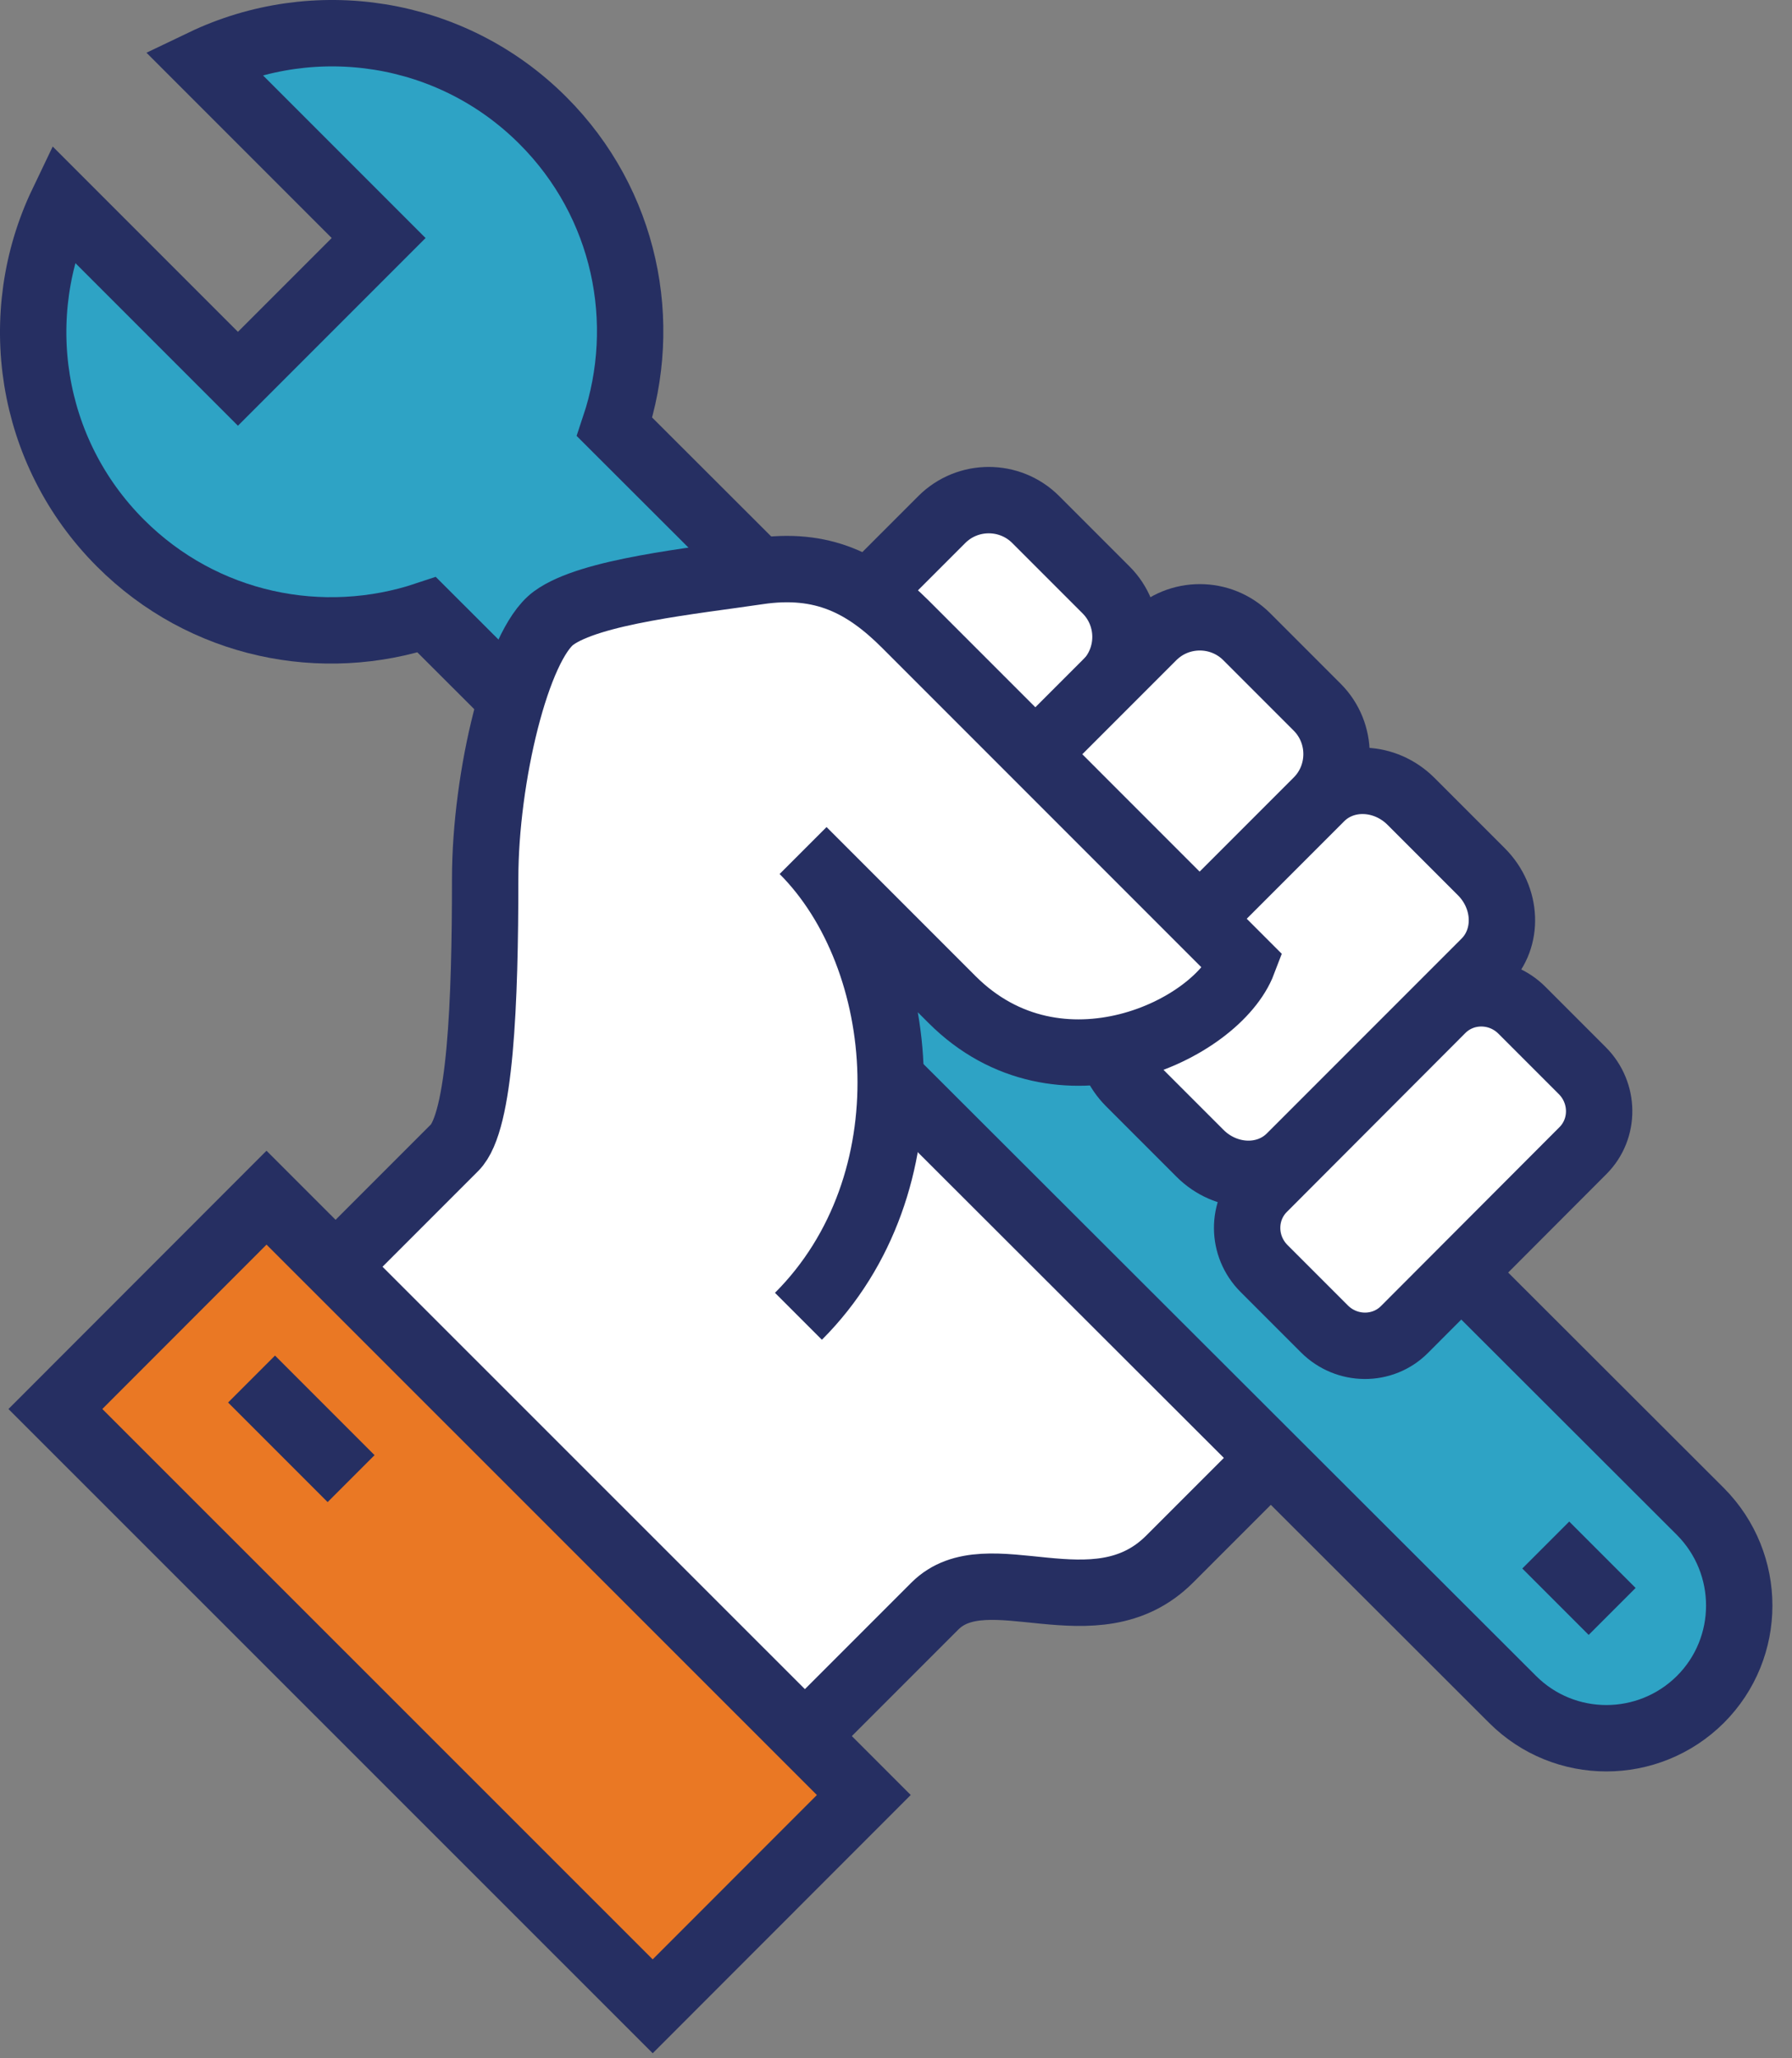
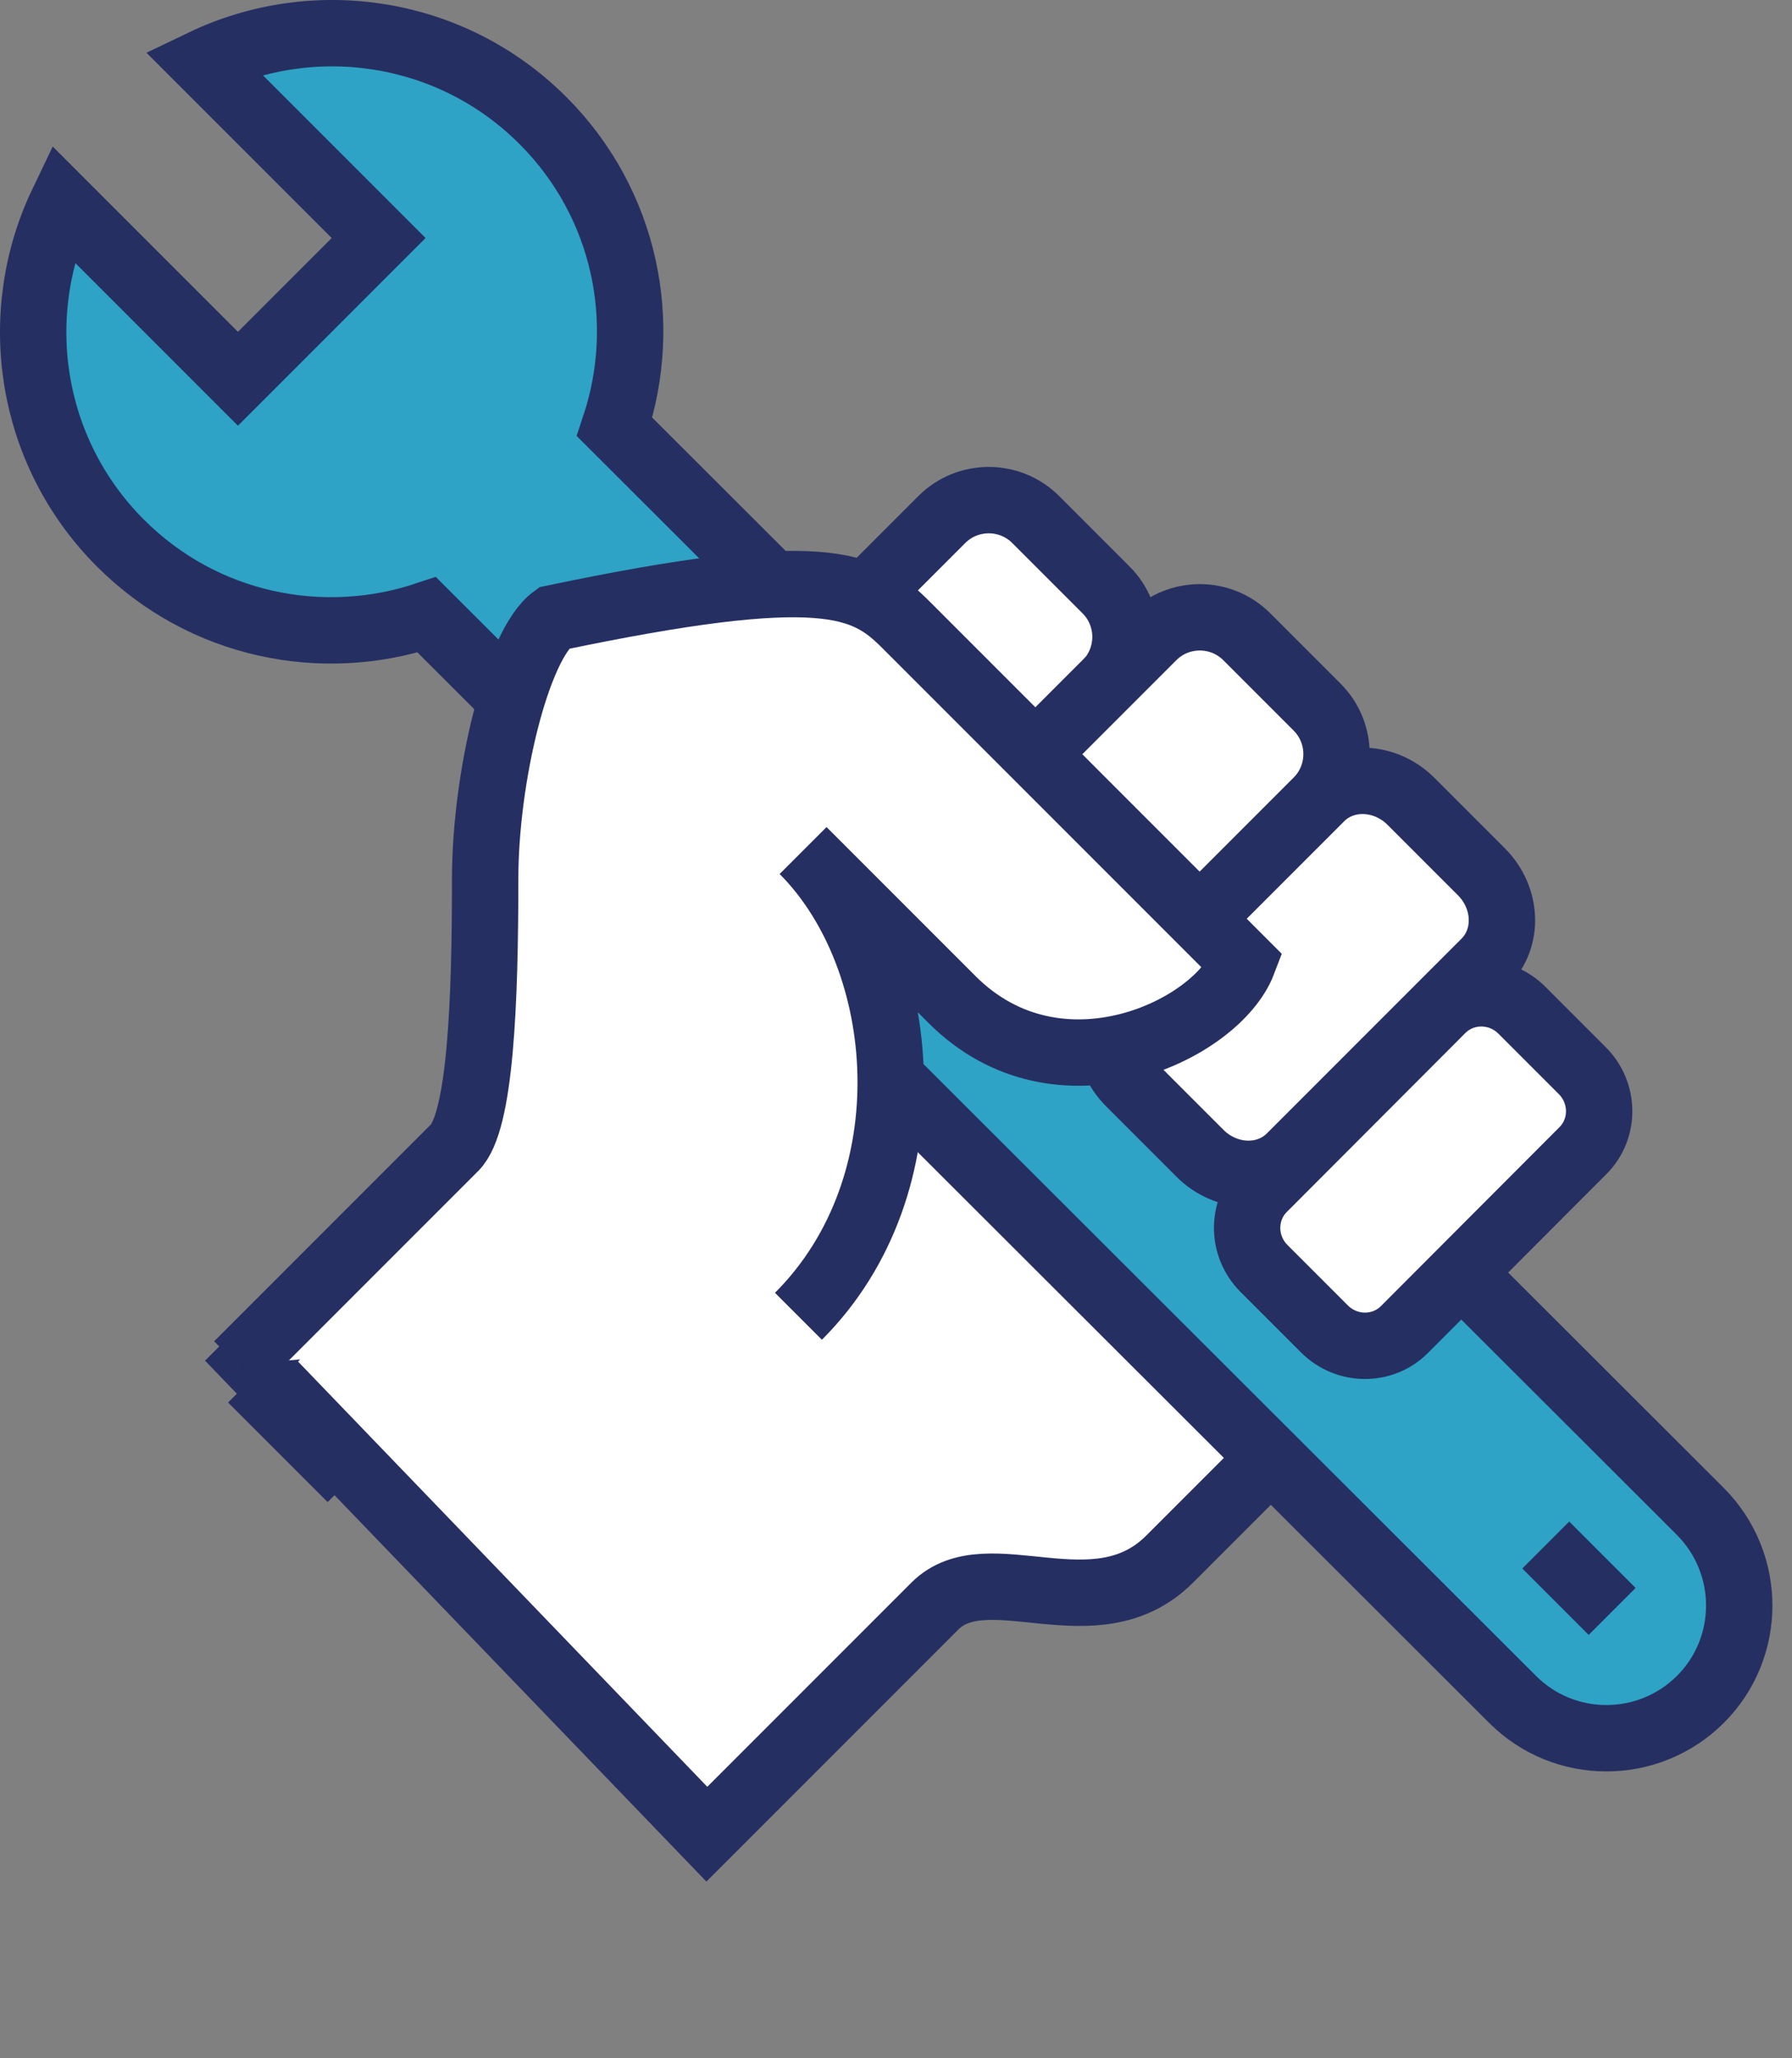
<svg xmlns="http://www.w3.org/2000/svg" width="54" height="62" viewBox="0 0 54 62" fill="none">
  <rect x="0" y="0" width="54" height="62" fill="#808080" stroke="none" />
  <g clip-path="url(#clip0_420_4671)">
    <path d="M23.08 25.5L7.58 41L21.3 55.25L28.17 48.38C29.76 46.79 33 49.2 35.24 46.97C37.48 44.73 37.56 44.65 37.56 44.65L39.89 42.32L23.08 25.5Z" fill="white" stroke="#262F62" stroke-width="2" stroke-miterlimit="10" />
    <path d="M18.52 12.86C19.57 9.72 18.86 6.13 16.36 3.63C13.59 0.86 9.46 0.28 6.12 1.88L11.41 7.17L7.17 11.41L1.88 6.12C0.28 9.46 0.86 13.59 3.63 16.36C6.13 18.86 9.72 19.57 12.86 18.52L45.58 51.19C47.14 52.75 49.67 52.75 51.24 51.19C52.8 49.63 52.8 47.1 51.24 45.53L18.52 12.86Z" fill="#2EA3C5" stroke="#262F62" stroke-width="2" stroke-miterlimit="10" />
    <path d="M33.33 17.77L31.21 15.65C30.43 14.87 29.16 14.87 28.38 15.65L24.14 19.89L29.09 24.84L33.33 20.6C34.11 19.82 34.11 18.55 33.33 17.77Z" fill="white" />
    <path d="M24.14 19.89L28.38 15.65C29.16 14.87 30.43 14.87 31.21 15.65L33.33 17.77C34.11 18.55 34.11 19.82 33.33 20.6L29.09 24.84" stroke="#262F62" stroke-width="2" stroke-miterlimit="10" />
    <path d="M39.69 21.31L37.57 19.19C36.79 18.41 35.52 18.41 34.74 19.19L29.08 24.85L34.03 29.8L39.69 24.14C40.47 23.36 40.47 22.09 39.69 21.31Z" fill="white" />
    <path d="M34.03 29.79L39.69 24.13C40.47 23.35 40.47 22.08 39.69 21.3L37.57 19.18C36.79 18.4 35.52 18.4 34.74 19.18L29.08 24.84" stroke="#262F62" stroke-width="2" stroke-miterlimit="10" />
    <path d="M44.75 28.98C45.47 28.26 45.42 27.04 44.64 26.26L42.52 24.14C41.74 23.36 40.52 23.31 39.8 24.03L33.93 29.9C33.21 30.62 33.26 31.84 34.04 32.62L36.16 34.74C36.94 35.52 38.16 35.57 38.88 34.85L44.75 28.98Z" fill="white" stroke="#262F62" stroke-width="2" stroke-miterlimit="10" />
    <path d="M27.29 18.81C26.06 17.58 24.79 16.91 22.84 17.21C20.89 17.51 17.77 17.82 16.68 18.62C15.59 19.42 14.62 23.4 14.62 26.47C14.62 30.18 14.48 33.79 13.7 34.57L7.16 41.11L24.06 39.66C28.04 35.68 27.44 28.87 24.2 25.63C24.8 26.23 27.11 28.54 28.69 30.12C31.9 33.33 36.68 31.04 37.46 28.99C36.45 27.98 27.29 18.82 27.29 18.82V18.81Z" fill="white" />
-     <path d="M7.16 41.11L13.7 34.57C14.48 33.79 14.62 30.19 14.62 26.47C14.62 23.41 15.58 19.43 16.68 18.62C17.78 17.81 20.89 17.5 22.84 17.21C24.79 16.92 26.06 17.58 27.29 18.81C27.29 18.81 36.45 27.97 37.46 28.98C36.68 31.03 31.9 33.32 28.69 30.11C27.12 28.54 24.81 26.23 24.2 25.62C27.44 28.86 28.04 35.67 24.06 39.65" stroke="#262F62" stroke-width="2" stroke-miterlimit="10" />
+     <path d="M7.16 41.11L13.7 34.57C14.48 33.79 14.62 30.19 14.62 26.47C14.62 23.41 15.58 19.43 16.68 18.62C24.79 16.92 26.06 17.58 27.29 18.81C27.29 18.81 36.45 27.97 37.46 28.98C36.68 31.03 31.9 33.32 28.69 30.11C27.12 28.54 24.81 26.23 24.2 25.62C27.44 28.86 28.04 35.67 24.06 39.65" stroke="#262F62" stroke-width="2" stroke-miterlimit="10" />
    <path d="M47.7 34.66C48.36 34 48.35 32.92 47.68 32.25L45.86 30.43C45.19 29.76 44.11 29.75 43.45 30.41L38.07 35.8C37.41 36.46 37.42 37.54 38.09 38.21L39.91 40.03C40.58 40.7 41.66 40.71 42.32 40.05L47.7 34.66Z" fill="white" stroke="#262F62" stroke-width="2" stroke-miterlimit="10" />
-     <path d="M26.03 54.07L8.031 36.077L1.669 42.443L19.668 60.435L26.03 54.07Z" fill="#EA7824" stroke="#262F62" stroke-width="2" stroke-miterlimit="10" />
    <path d="M46.58 46.54L48.58 48.54" stroke="#262F62" stroke-width="2" stroke-miterlimit="10" />
    <path d="M7.58 41.54L10.58 44.54" stroke="#262F62" stroke-width="2" stroke-miterlimit="10" />
  </g>
  <defs>
    <clipPath id="clip0_420_4671">
      <rect width="53.41" height="61.86" fill="white" />
    </clipPath>
  </defs>
</svg>